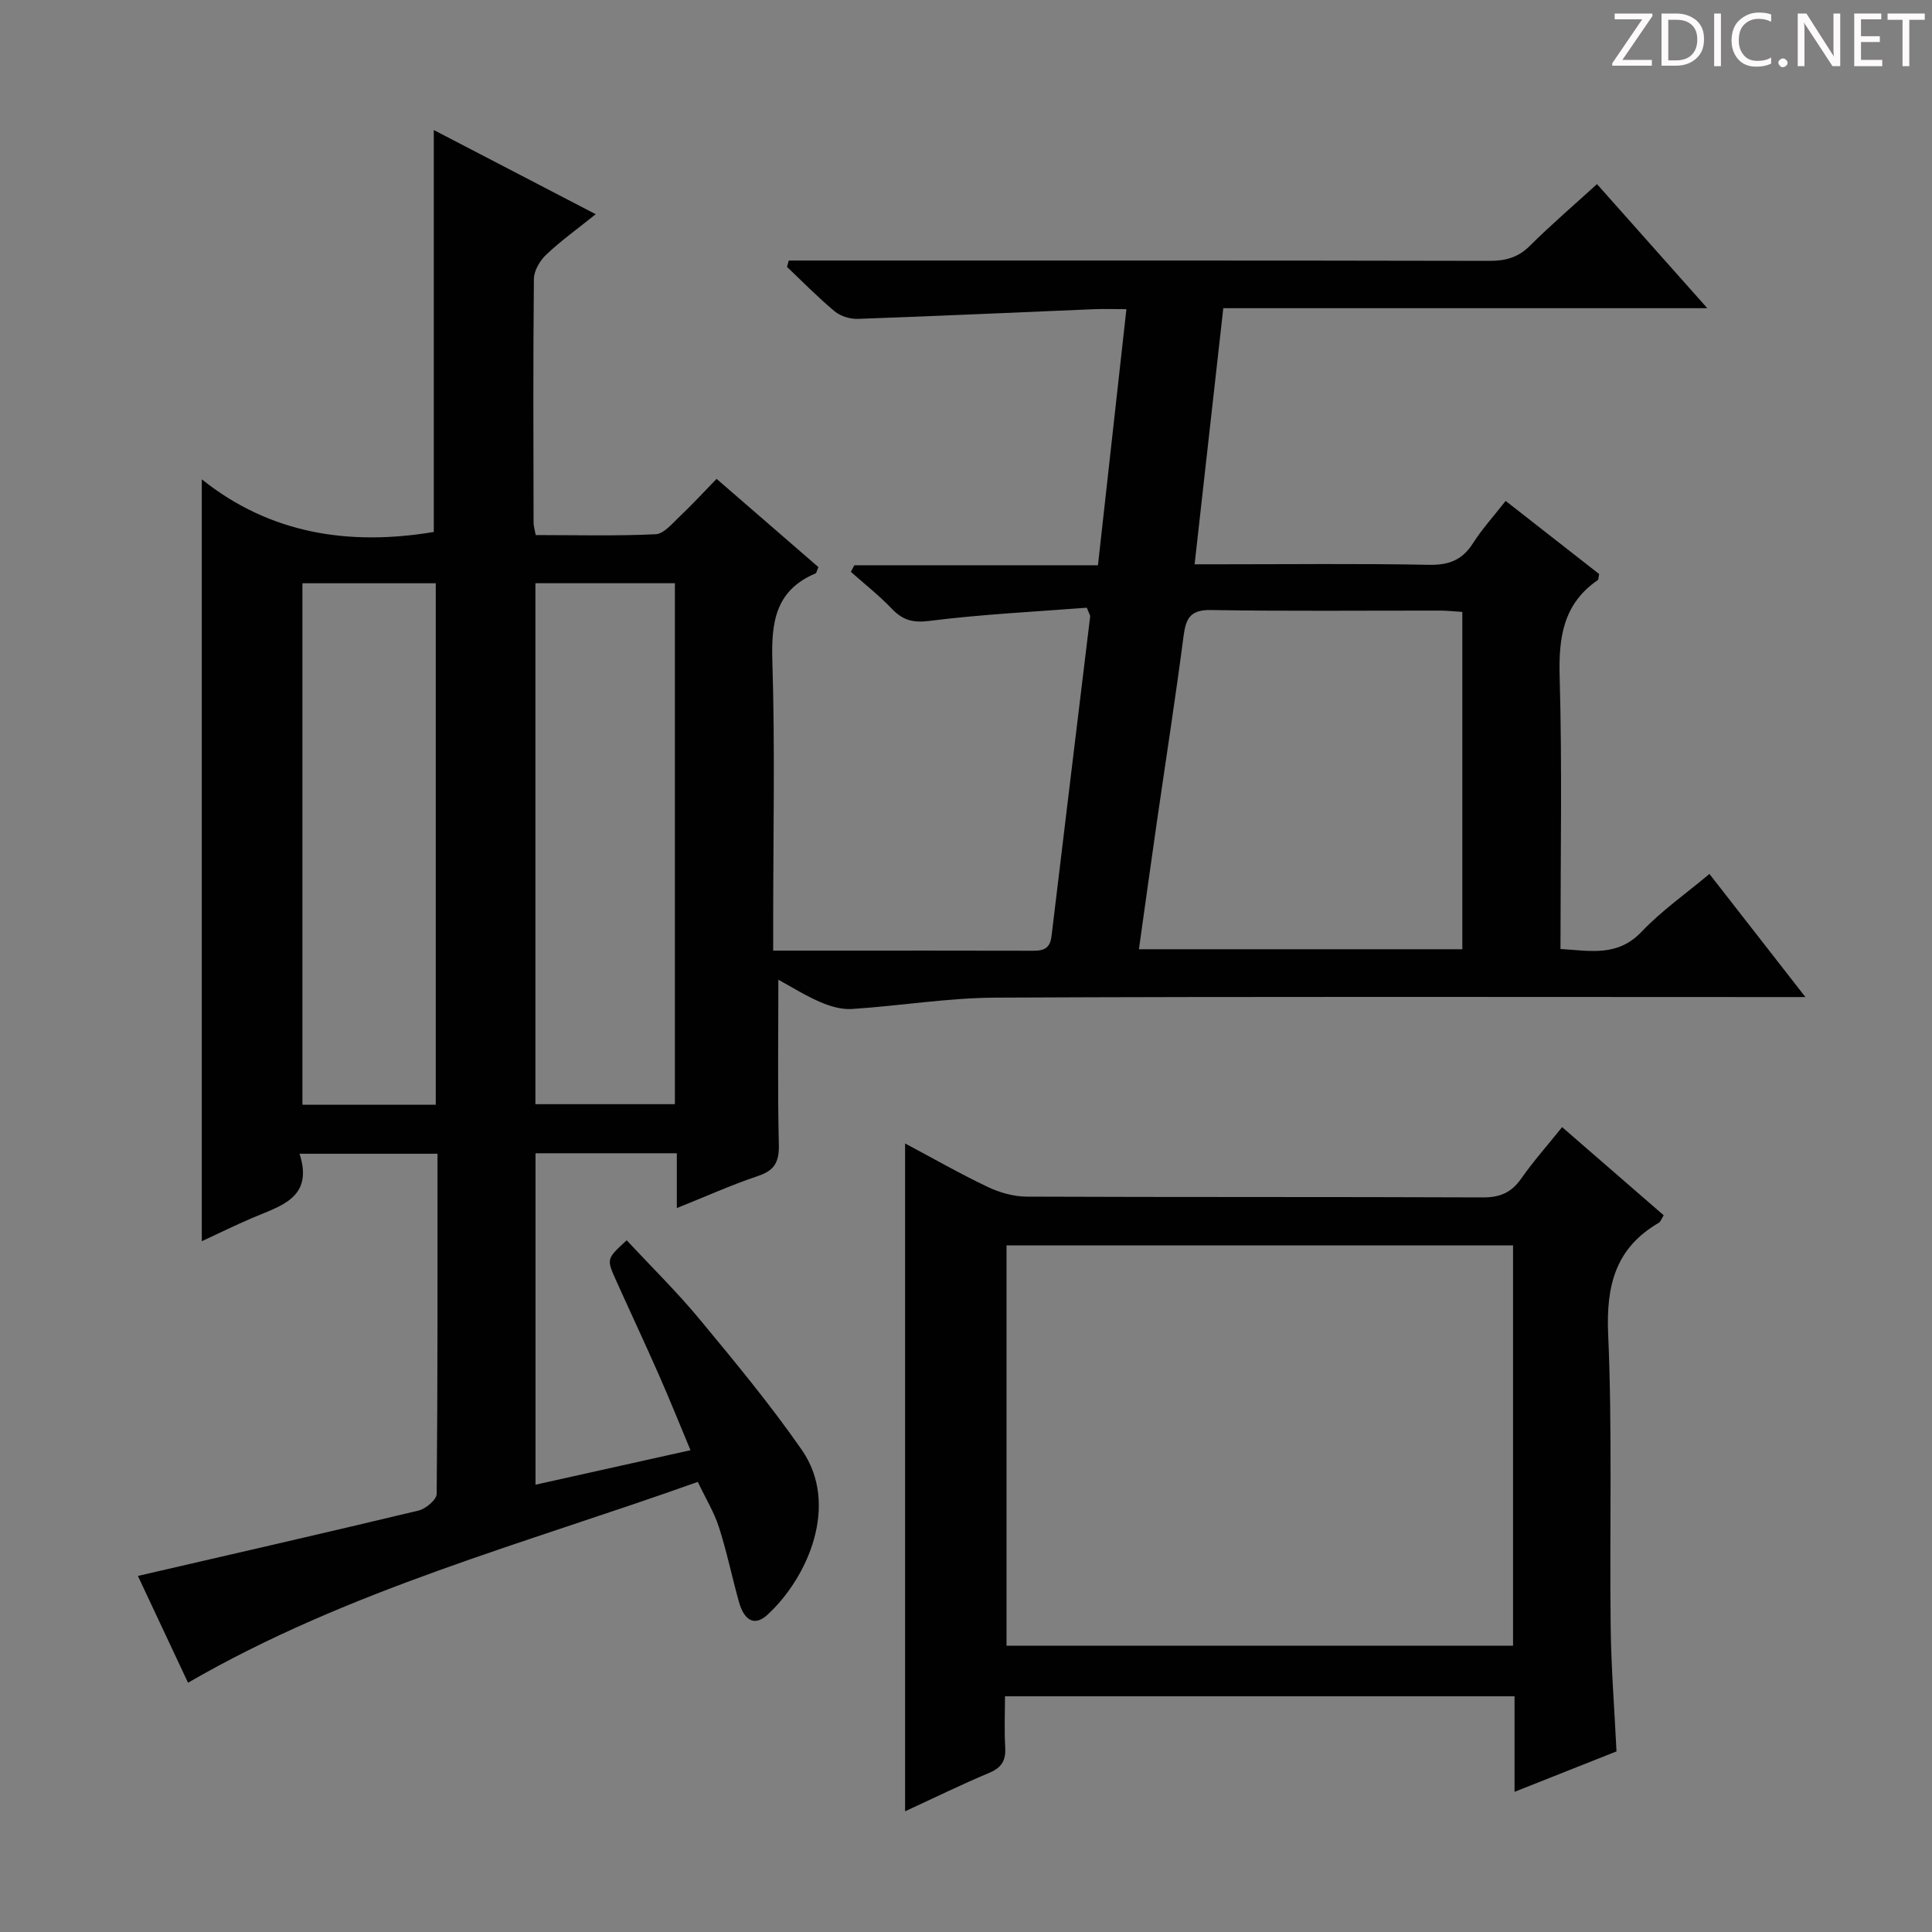
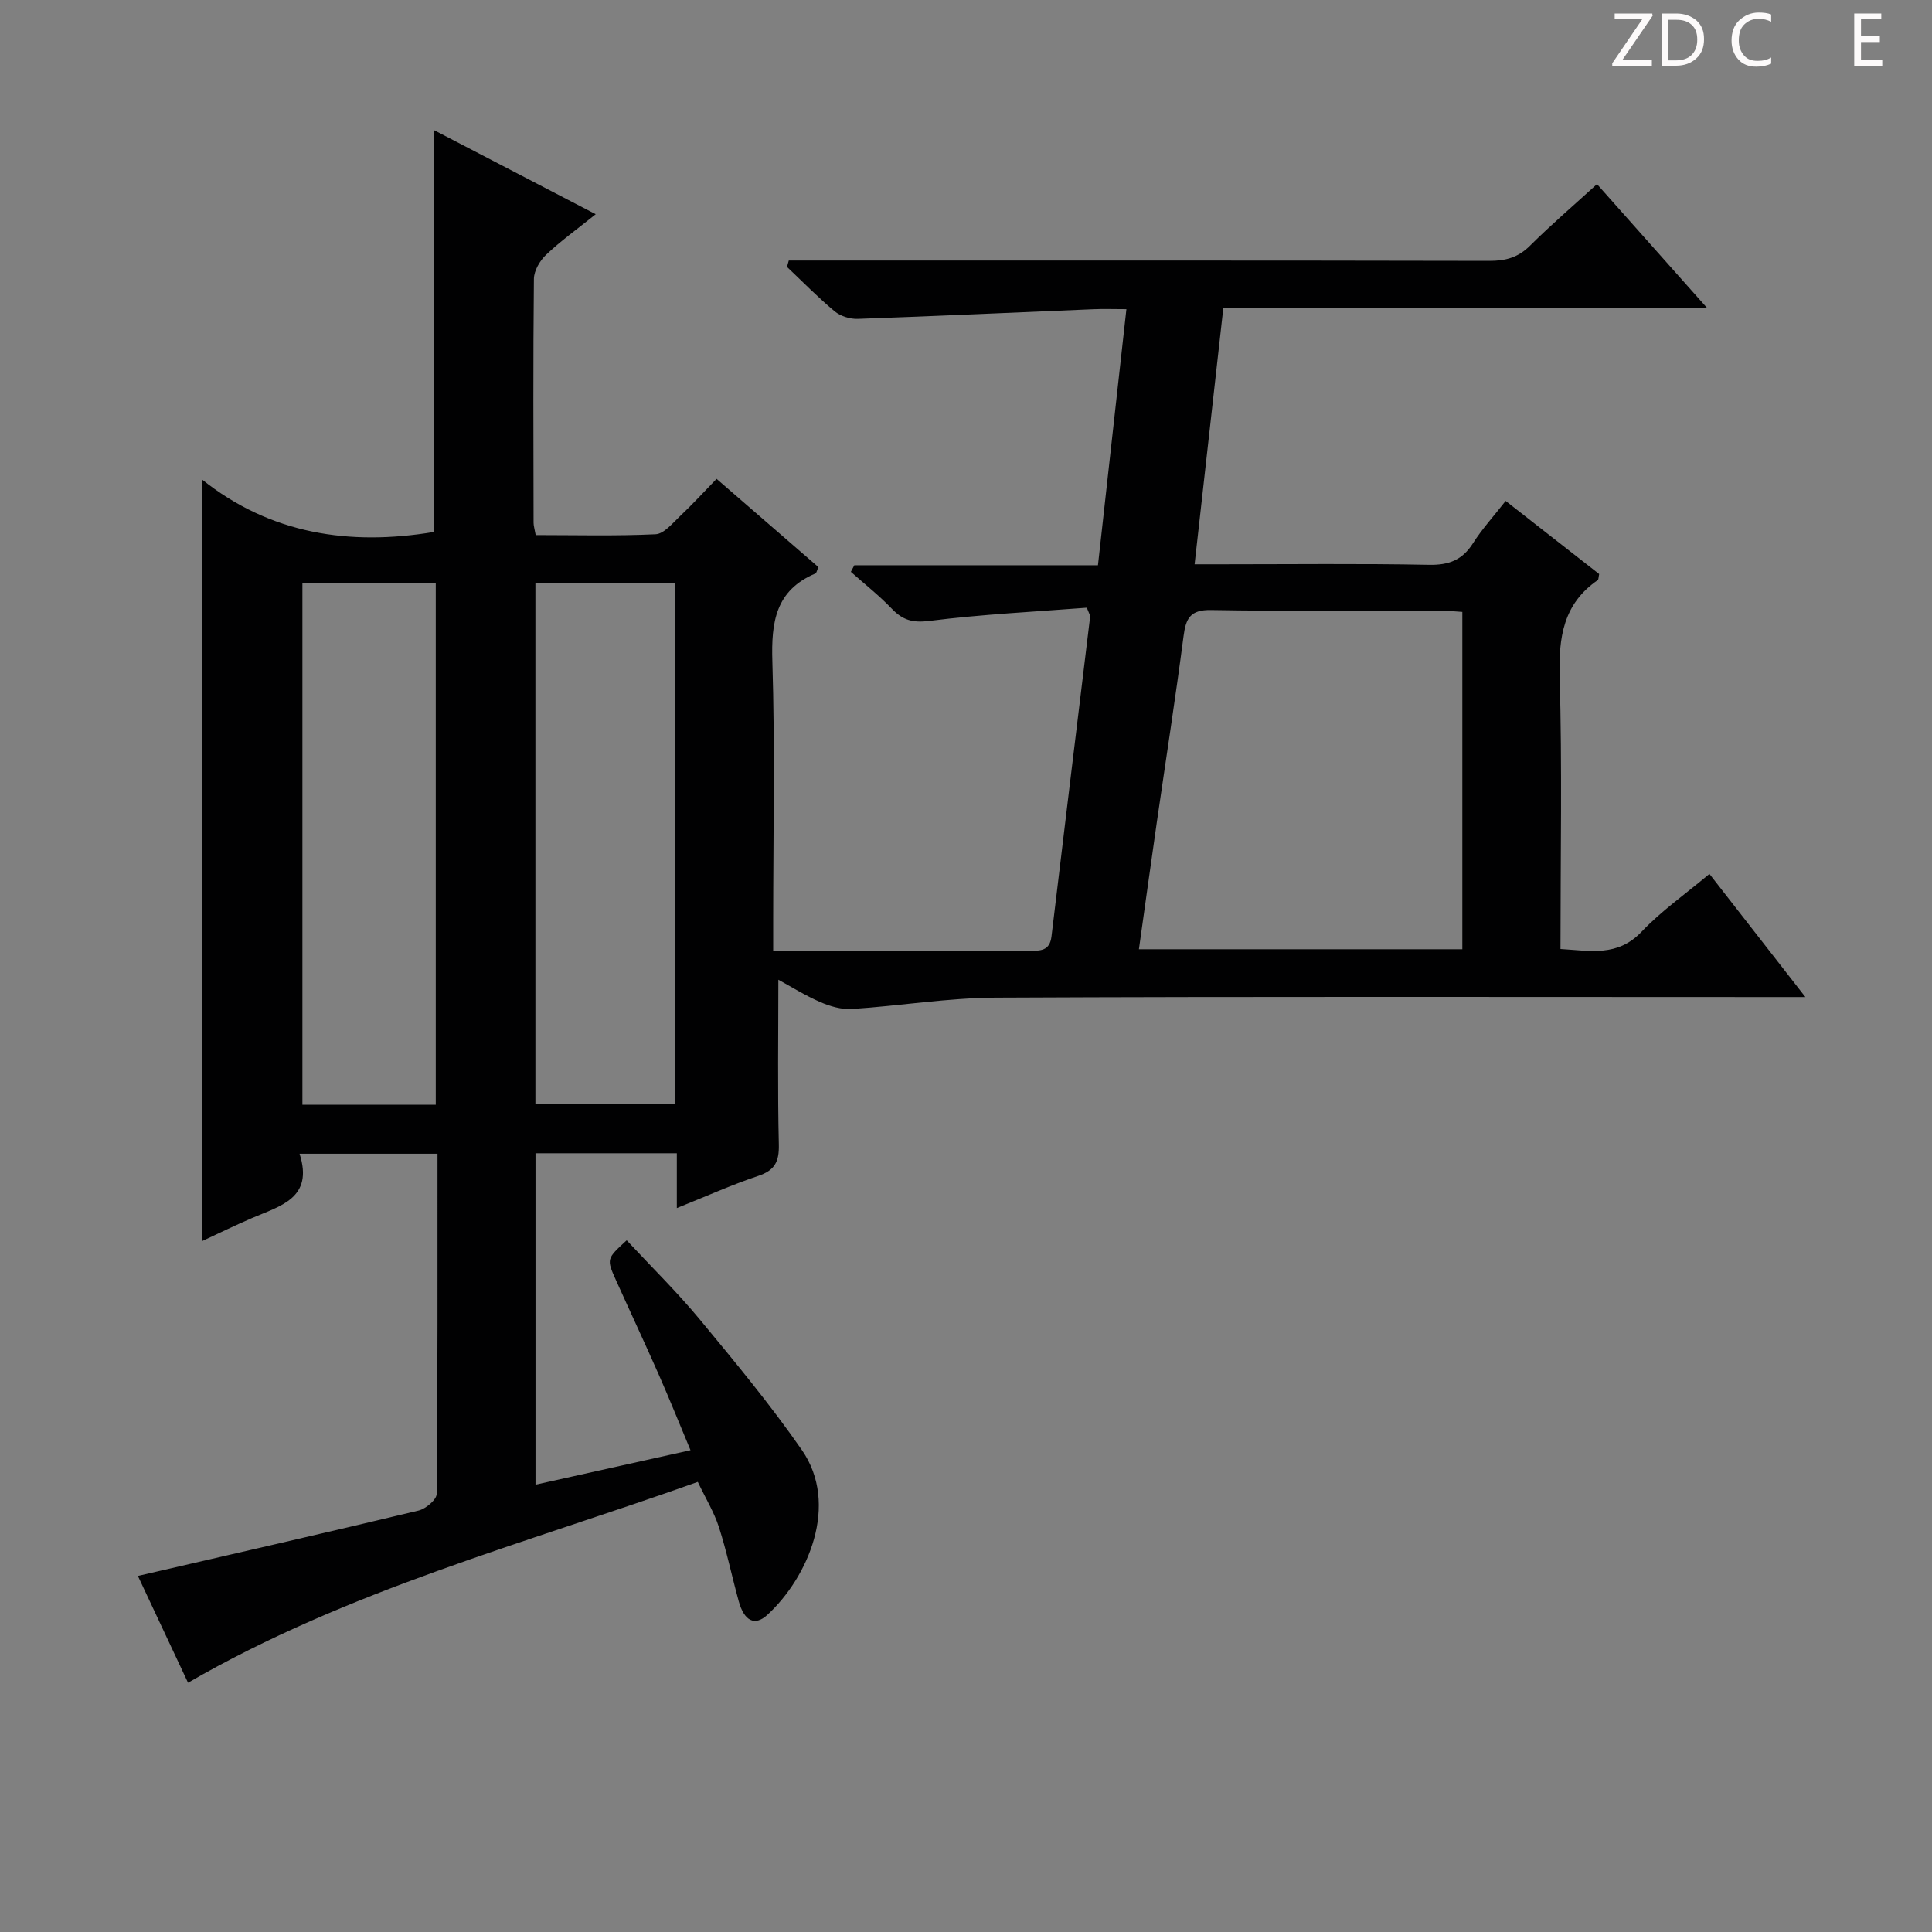
<svg xmlns="http://www.w3.org/2000/svg" enable-background="new 0 0 400 400" viewBox="0 0 400 400">
  <rect x="0" y="0" width="400" height="400" fill="#808080" stroke="none" />
  <g fill="#fcfafa">
    <path d="m342.2 3.2-6.3 9.2h6.1v1.2h-8.2v-.5l6.2-9.1h-5.7v-1.2h7.8v.4z" />
-     <path d="m344 13.7v-10.9h3.1c1.6 0 3 .5 4.1 1.4 1.1 1 1.6 2.2 1.6 3.9s-.5 3-1.6 4-2.5 1.5-4.2 1.5h-3zm1.4-9.6v8.4h1.6c1.4 0 2.5-.4 3.2-1.1.8-.8 1.2-1.8 1.2-3.2s-.4-2.4-1.2-3.1-1.8-1-3.1-1z" />
-     <path d="m356.3 2.8v10.9h-1.4v-10.9z" />
+     <path d="m344 13.7v-10.9h3.1c1.6 0 3 .5 4.1 1.4 1.1 1 1.6 2.2 1.6 3.9s-.5 3-1.6 4-2.5 1.5-4.2 1.5h-3zm1.4-9.6v8.4h1.6c1.4 0 2.5-.4 3.2-1.1.8-.8 1.2-1.8 1.2-3.2s-.4-2.4-1.2-3.1-1.8-1-3.1-1" />
    <path d="m366.6 13.2c-.8.4-1.8.6-3 .6-1.6 0-2.8-.5-3.7-1.5s-1.4-2.3-1.4-3.9c0-1.7.5-3.2 1.6-4.2s2.4-1.6 4-1.6c1 0 1.9.1 2.6.4v1.5c-.8-.4-1.6-.6-2.6-.6-1.2 0-2.2.4-3 1.2s-1.1 1.9-1.1 3.3c0 1.3.4 2.3 1.1 3.1s1.6 1.1 2.8 1.1c1.1 0 2-.2 2.8-.7v1.3z" />
-     <path d="m368.2 13c0-.3.1-.5.3-.6.2-.2.4-.3.6-.3.3 0 .5.1.7.3s.3.4.3.6-.1.5-.3.6c-.2.2-.4.3-.7.3s-.5-.1-.6-.3c-.2-.2-.3-.4-.3-.6z" />
-     <path d="m381.1 13.7h-1.7l-5.5-8.4c-.2-.2-.3-.5-.4-.7 0 .2.1.8.1 1.5v7.6h-1.4v-10.9h1.8l5.3 8.3c.3.4.4.6.4.8 0-.3-.1-.8-.1-1.6v-7.5h1.4v10.9z" />
    <path d="m389.7 13.7h-5.8v-10.9h5.6v1.2h-4.2v3.5h3.9v1.2h-3.9v3.7h4.4z" />
-     <path d="m398.4 4.1h-3.1v9.6h-1.4v-9.6h-3.1v-1.3h7.7v1.3z" />
  </g>
  <path d="m38.93 348.39c-3.45-7.34-7.1-15.12-10.38-22.11 19.47-4.5 38.82-8.91 58.12-13.54 1.49-.36 3.73-2.25 3.74-3.44.22-23.32.17-46.64.17-70.43-9.48 0-18.67 0-28.56 0 2.97 9.22-4.01 10.8-9.88 13.33-3.48 1.5-6.89 3.17-10.36 4.78 0-52.39 0-104.49 0-157.74 14.22 11.37 30.62 13.8 48.03 10.9 0-27.42 0-55.13 0-83.22 10.34 5.38 20.91 10.87 33.53 17.43-3.91 3.14-7.28 5.55-10.26 8.38-1.3 1.23-2.52 3.3-2.54 5-.18 16.83-.1 33.66-.07 50.49 0 .64.21 1.28.44 2.56 8.29 0 16.56.22 24.81-.17 1.74-.08 3.5-2.26 5.02-3.7 2.54-2.39 4.9-4.97 7.62-7.77 7.24 6.28 14.21 12.32 21.08 18.27-.33.75-.39 1.23-.61 1.32-8.29 3.5-9.17 10.1-8.92 18.21.56 17.98.17 35.99.17 53.99v5.89h12.43c13.5 0 27-.02 40.5.02 2.25.01 4.32.16 4.69-2.96 2.64-22.1 5.34-44.19 8.01-66.28.02-.15-.11-.31-.7-1.78-10.58.82-21.63 1.35-32.57 2.73-3.5.44-5.54-.16-7.81-2.53-2.62-2.74-5.63-5.1-8.47-7.63.24-.45.48-.91.72-1.36h50.44c1.98-17.83 3.9-35.08 5.89-53.02-2.6 0-4.71-.08-6.81.01-16.27.67-32.53 1.43-48.8 2-1.6.06-3.59-.56-4.8-1.57-3.45-2.87-6.6-6.1-9.86-9.19.12-.44.24-.88.37-1.32h5.05c46.66 0 93.33-.03 139.99.07 3.37.01 5.98-.7 8.43-3.15 4.36-4.34 9.04-8.35 13.86-12.74 7.48 8.41 14.85 16.69 22.84 25.69-33.82 0-66.7 0-100.21 0-1.97 17.61-3.91 34.86-5.94 53.02h5.53c14.33 0 28.67-.17 43 .11 4.12.08 6.89-.99 9.1-4.46 1.86-2.93 4.24-5.54 6.77-8.77 6.53 5.11 13.01 10.17 19.36 15.14-.15.69-.12 1.13-.3 1.26-7.14 4.91-8.11 11.85-7.88 20 .53 18.63.17 37.29.17 56.37 6.14.36 11.81 1.67 16.79-3.57 4.09-4.31 9.05-7.78 14.05-11.97 6.43 8.25 12.73 16.32 19.87 25.49-2.93 0-4.8 0-6.67 0-53.66 0-107.33-.13-160.99.12-9.92.05-19.83 1.71-29.76 2.35-2.16.14-4.53-.56-6.56-1.44-3.13-1.36-6.06-3.2-8.66-4.62 0 11.62-.17 22.9.1 34.17.08 3.55-.88 5.32-4.3 6.46-5.49 1.84-10.8 4.24-16.82 6.65 0-3.97 0-7.5 0-11.35-9.96 0-19.39 0-29.26 0v68.62c10.51-2.34 20.9-4.65 32.09-7.14-2.28-5.45-4.34-10.59-6.57-15.65-2.88-6.54-5.92-13.01-8.85-19.53-1.99-4.43-1.97-4.44 2.21-8.28 5.03 5.41 10.34 10.61 15.06 16.3 7.31 8.83 14.66 17.69 21.19 27.09 7.87 11.32 1.28 26.46-7.15 34.18-2.6 2.38-4.78 1.23-5.9-2.83-1.41-5.1-2.48-10.31-4.1-15.34-1-3.11-2.76-5.97-4.38-9.38-35.89 12.8-72.44 22.41-105.54 41.58zm263.83-151.86c0-23.37 0-46.45 0-69.84-1.64-.1-3.1-.27-4.57-.27-15.82-.02-31.65.15-47.47-.12-4.31-.07-5.2 1.74-5.68 5.42-1.67 12.83-3.67 25.62-5.52 38.43-1.25 8.67-2.45 17.34-3.72 26.38zm-191.91-75.78v107.86h28.88c0-36.06 0-71.79 0-107.86-9.62 0-19.04 0-28.88 0zm-48.24.01v107.96h27.61c0-36.07 0-71.94 0-107.96-9.45 0-18.52 0-27.61 0z" fill="#010102" />
-   <path d="m334.68 362.61c-6.85 2.72-13.58 5.38-21.11 8.37 0-7.1 0-13.35 0-19.78-35.36 0-70.11 0-105.5 0 0 3.6-.16 7.05.05 10.48.16 2.67-.62 4.23-3.22 5.33-5.92 2.49-11.7 5.32-17.51 8 0-46.18 0-91.9 0-138.27 5.79 3.08 11.36 6.27 17.14 9.02 2.45 1.16 5.33 1.97 8.01 1.99 31.48.13 62.97.03 94.46.16 3.54.02 5.9-.98 7.93-3.87 2.55-3.64 5.52-6.98 8.49-10.68 7.25 6.3 14.12 12.26 21.03 18.25-.48.77-.64 1.33-1 1.55-8.96 5.2-10.93 12.96-10.5 23.01.88 20.12.28 40.3.52 60.45.09 8.46.77 16.91 1.21 25.99zm-21.42-104.76c-35.25 0-70.09 0-104.87 0v82.87h104.87c0-27.62 0-55.02 0-82.87z" fill="#010102" />
</svg>